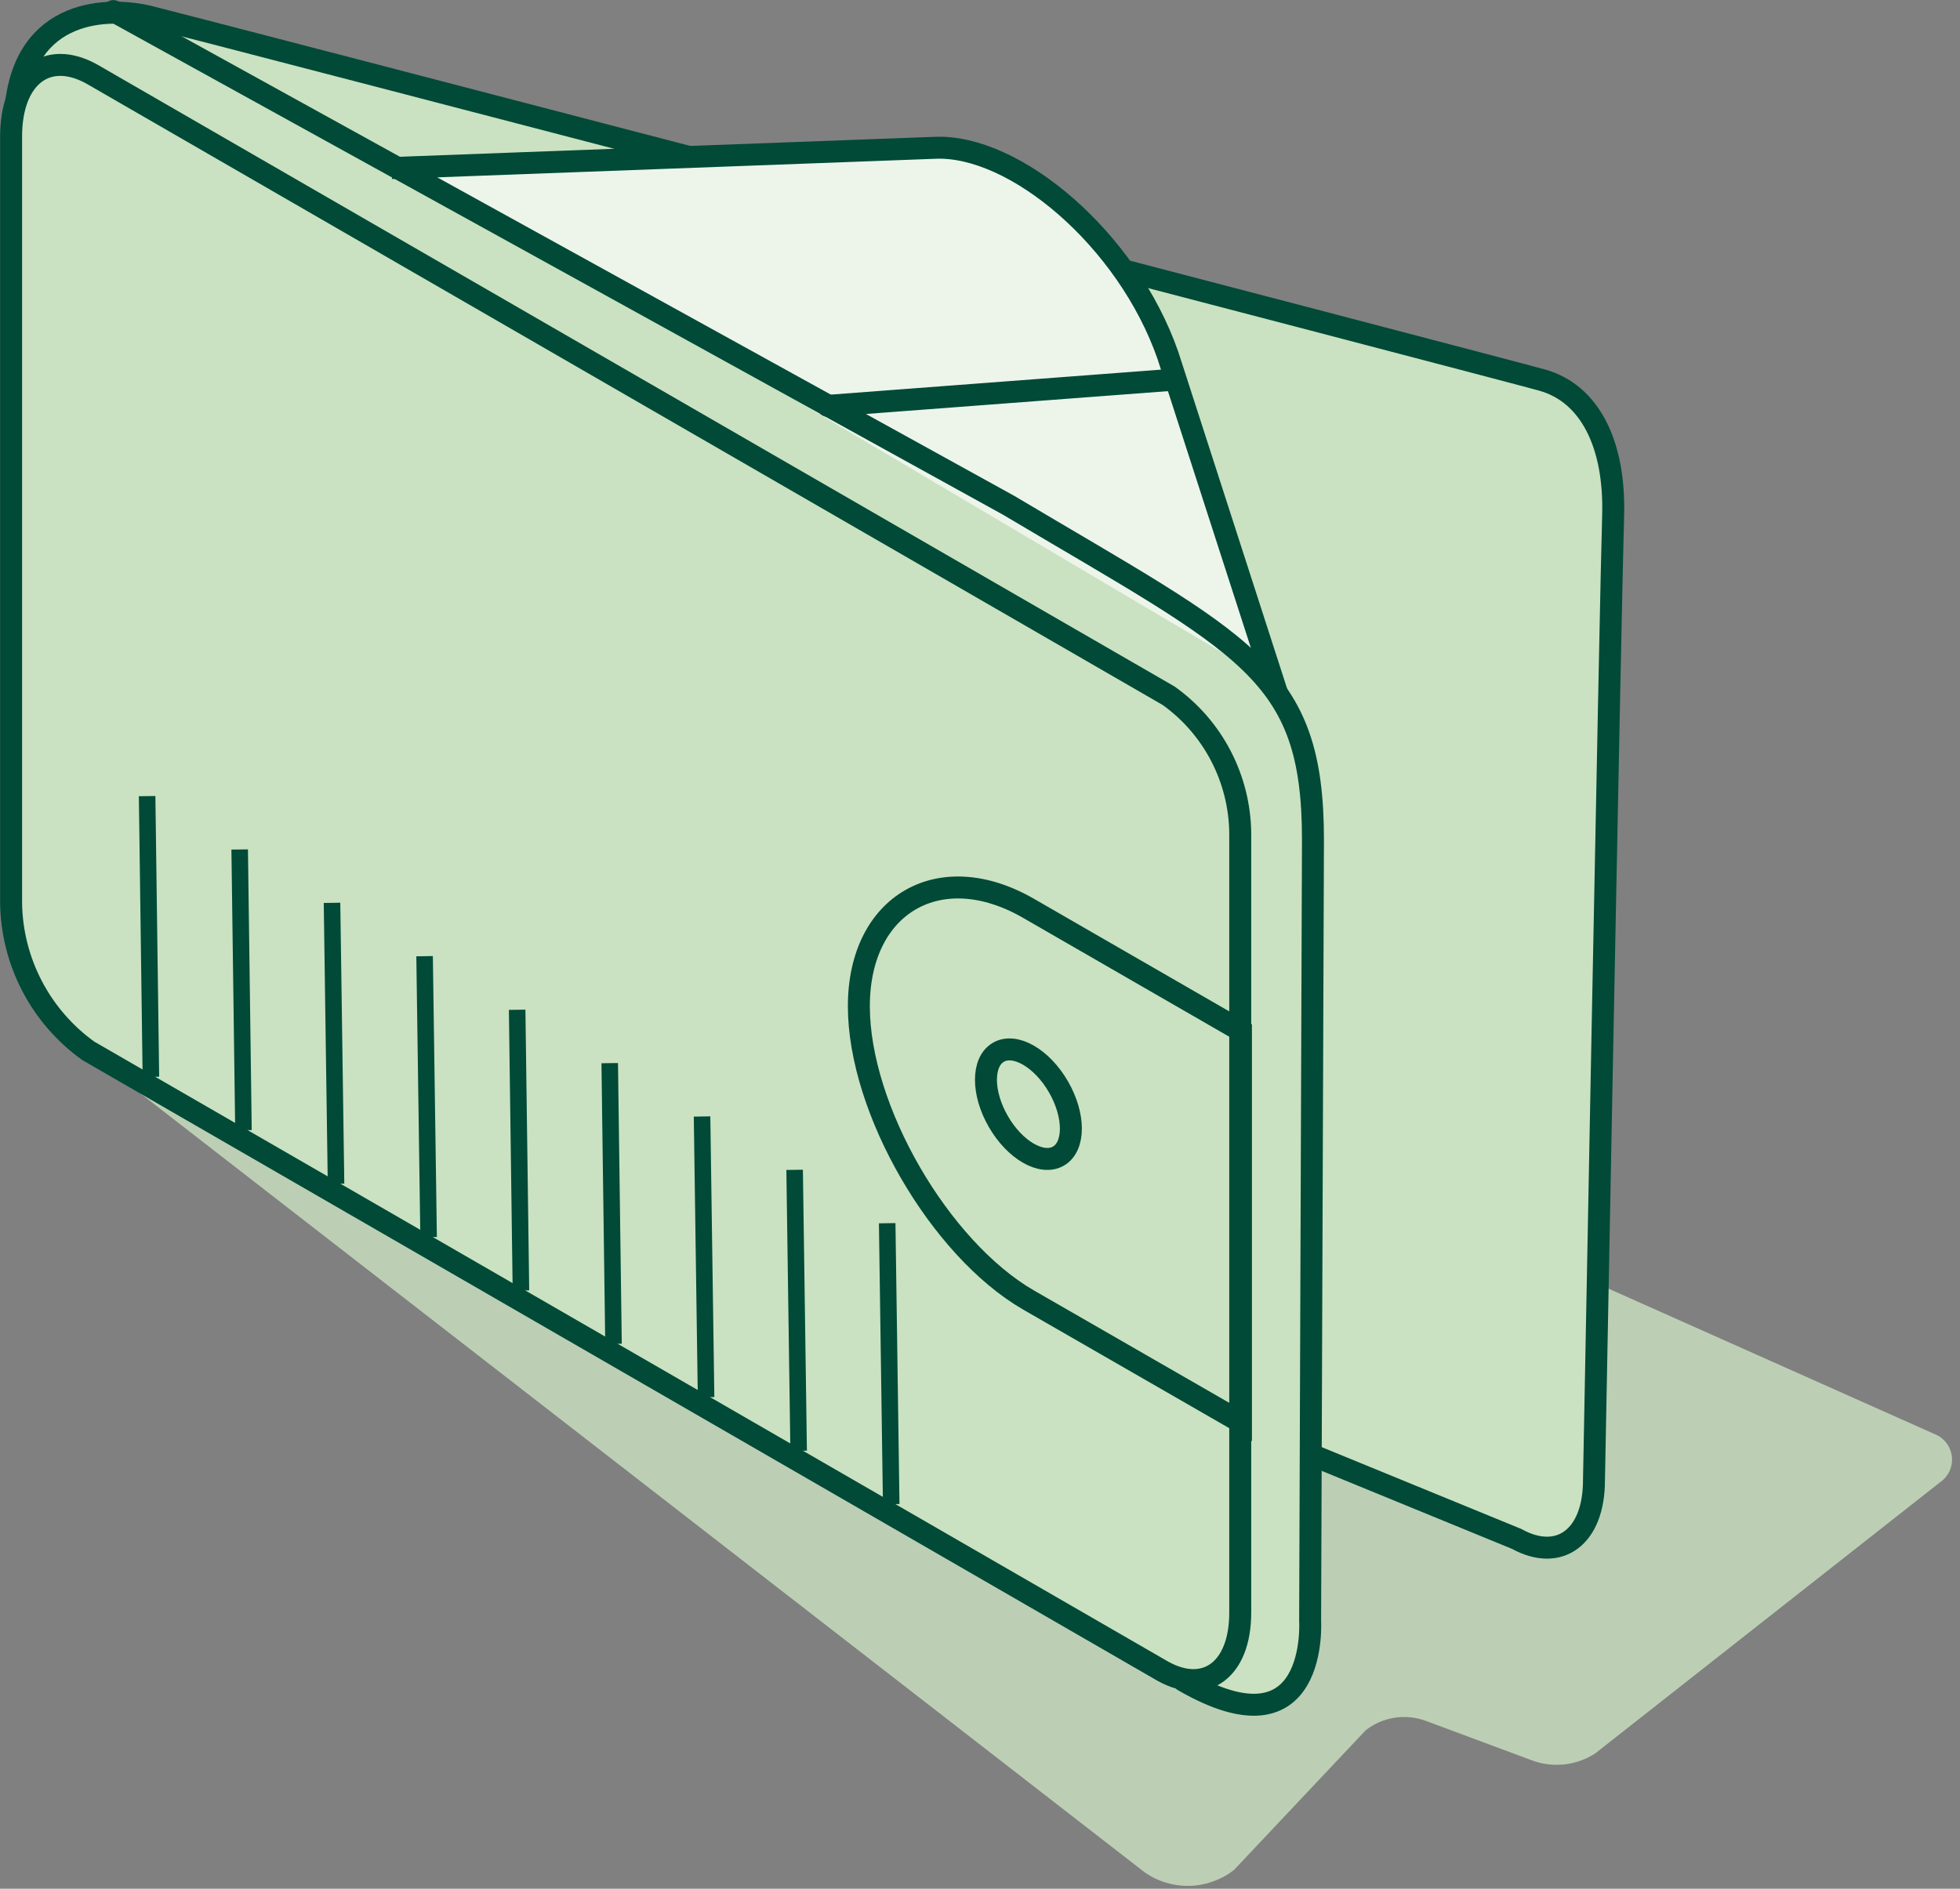
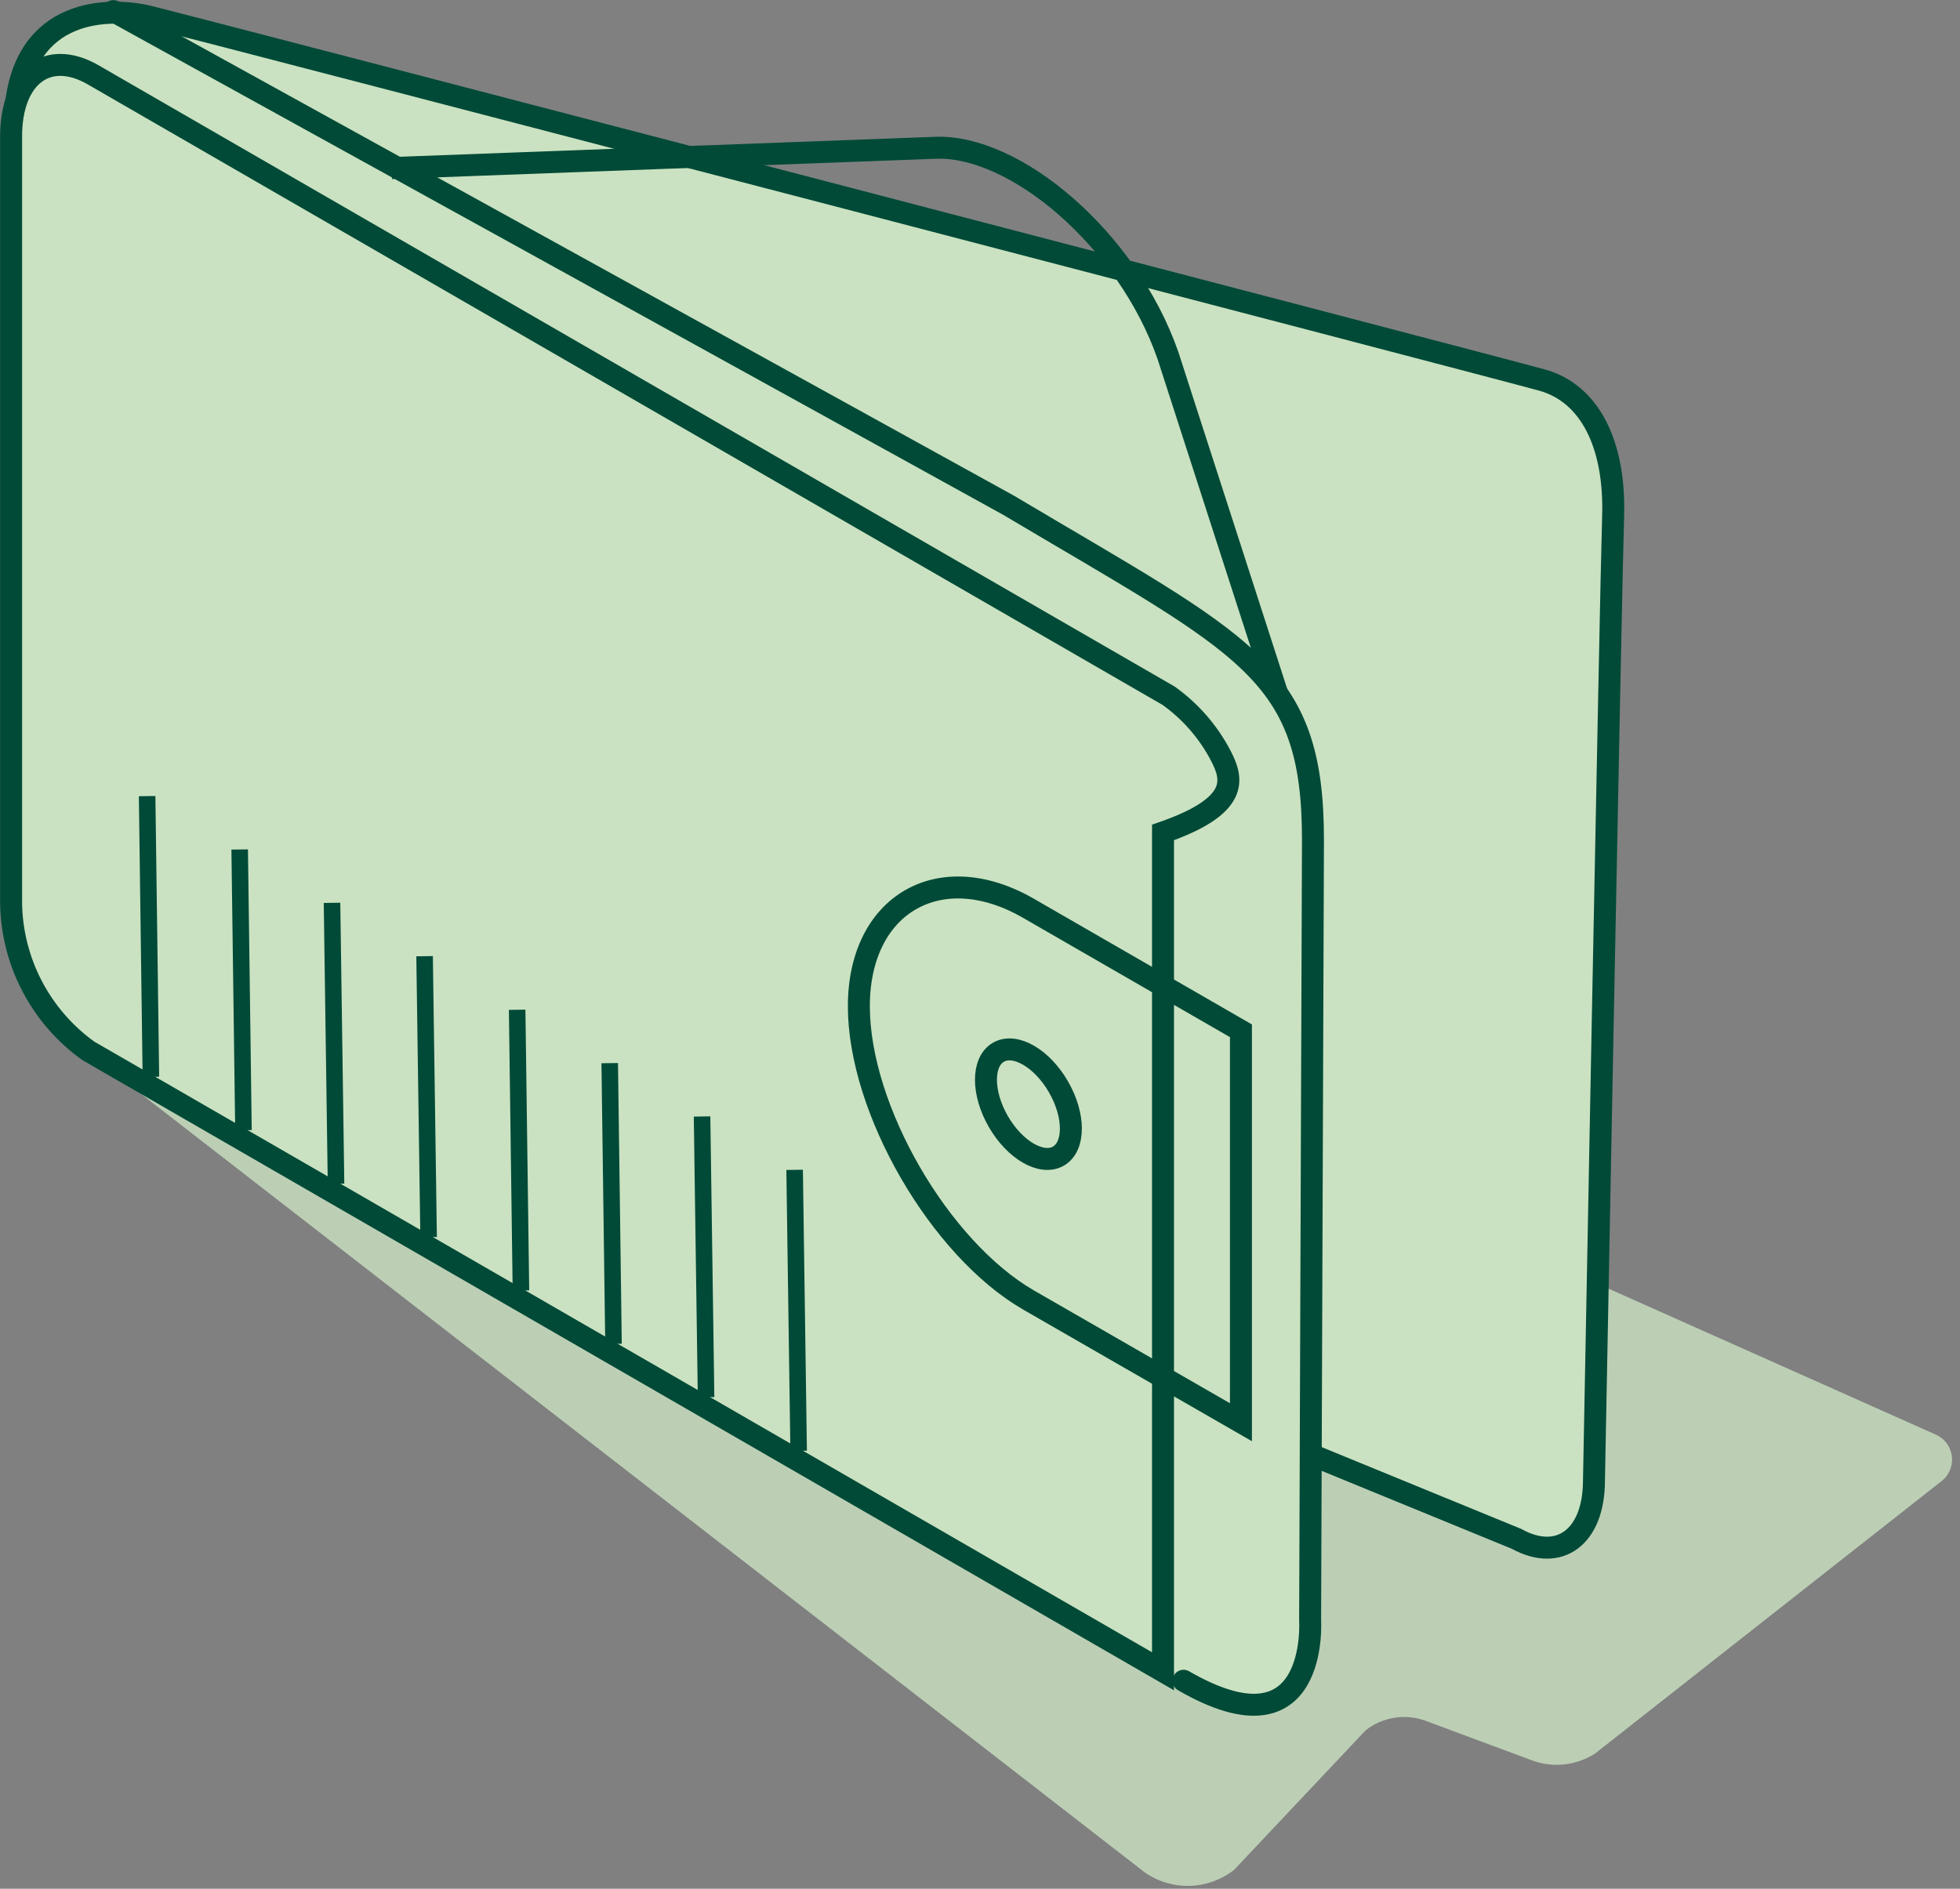
<svg xmlns="http://www.w3.org/2000/svg" width="83" height="80" viewBox="0 0 83 80" fill="none">
  <rect x="0" y="0" width="83" height="80" fill="#808080" stroke="none" />
  <path opacity="0.8" d="M2.68 43.781L48.48 79.311C49.038 79.699 49.707 79.898 50.388 79.879C51.068 79.859 51.724 79.621 52.26 79.201L57.83 73.291C58.185 73.011 58.606 72.828 59.053 72.758C59.499 72.688 59.956 72.734 60.38 72.891L64.84 74.551C65.281 74.721 65.757 74.785 66.228 74.736C66.699 74.687 67.152 74.528 67.55 74.271L82.16 62.781C82.327 62.666 82.461 62.509 82.549 62.326C82.637 62.143 82.675 61.94 82.66 61.737C82.645 61.535 82.577 61.34 82.463 61.172C82.349 61.004 82.192 60.869 82.01 60.781L15.68 31.191L2.68 43.781Z" fill="#CAE2C1" />
  <path d="M46.66 54.641L46.94 69.241L51.78 72.001C51.78 72.001 55.41 73.121 55.5 69.681C55.59 66.241 55.59 57.031 55.59 57.031L46.66 54.641Z" fill="#CAE2C1" />
  <path d="M55.22 61.491L64.22 65.181C66.03 66.181 67.5 65.111 67.5 62.701C67.5 62.701 68.21 24.981 68.31 21.891C68.41 18.801 67.31 16.661 65.31 16.101C63.31 15.541 8.45 1.231 6.3 0.701C4.67 0.311 1 0.271 0.65 4.681" fill="#CAE2C1" />
  <path d="M55.22 61.491L64.22 65.181C66.03 66.181 67.5 65.111 67.5 62.701C67.5 62.701 68.21 24.981 68.31 21.891C68.41 18.801 67.31 16.661 65.31 16.101C63.31 15.541 8.45 1.231 6.3 0.701C4.67 0.311 1 0.271 0.65 4.681" stroke="#004A37" stroke-width="0.93" stroke-miterlimit="10" />
-   <path d="M49.49 29.471L3.93 3.161C2 2.061 0.47 3.241 0.47 5.781V38.251C0.487 39.477 0.792 40.682 1.36 41.77C1.928 42.857 2.743 43.796 3.74 44.511L49.25 70.791C51.06 71.791 52.52 70.721 52.52 68.311V35.261C52.503 34.126 52.22 33.011 51.694 32.005C51.168 30.999 50.413 30.131 49.49 29.471Z" fill="#CAE2C1" stroke="#004A37" stroke-width="0.93" stroke-miterlimit="10" />
+   <path d="M49.49 29.471L3.93 3.161C2 2.061 0.47 3.241 0.47 5.781V38.251C0.487 39.477 0.792 40.682 1.36 41.77C1.928 42.857 2.743 43.796 3.74 44.511L49.25 70.791V35.261C52.503 34.126 52.22 33.011 51.694 32.005C51.168 30.999 50.413 30.131 49.49 29.471Z" fill="#CAE2C1" stroke="#004A37" stroke-width="0.93" stroke-miterlimit="10" />
  <path d="M43.55 55.061L52.55 60.241V43.661L43.55 38.471C39.8 36.311 36.37 38.291 36.37 42.621C36.37 47.001 39.8 52.891 43.55 55.061Z" stroke="#004A37" stroke-width="0.93" stroke-miterlimit="10" />
-   <path d="M17.05 7.101L39.58 6.261C42.96 6.101 47.74 10.121 49.46 15.061L53.94 28.931" fill="#EDF5EA" />
  <path d="M17.05 7.101L39.58 6.261C42.96 6.101 47.74 10.121 49.46 15.061L53.94 28.931" stroke="#004A37" stroke-width="0.93" stroke-miterlimit="10" stroke-linecap="square" />
-   <path d="M35.05 17.191L49.46 16.101" stroke="#004A37" stroke-width="0.93" stroke-miterlimit="10" stroke-linecap="round" />
  <path d="M4.8 0.471L42.71 21.401C52.8 27.401 55.6 28.401 55.6 35.571L55.48 68.641C55.48 68.641 55.86 74.511 50.12 71.191" stroke="#004A37" stroke-width="0.93" stroke-linecap="round" stroke-linejoin="round" />
  <path d="M44.82 48.969C45.523 48.563 45.525 47.25 44.823 46.035C44.122 44.82 42.983 44.164 42.28 44.57C41.577 44.976 41.576 46.29 42.277 47.505C42.978 48.72 44.117 49.375 44.82 48.969Z" stroke="#004A37" stroke-width="0.93" stroke-miterlimit="10" />
  <path d="M21.9 42.771L22.06 54.661" stroke="#004A37" stroke-width="0.7" stroke-miterlimit="10" />
  <path d="M25.82 45.031L25.98 56.921" stroke="#004A37" stroke-width="0.7" stroke-miterlimit="10" />
  <path d="M29.73 47.291L29.9 59.181" stroke="#004A37" stroke-width="0.7" stroke-miterlimit="10" />
  <path d="M33.65 49.551L33.82 61.451" stroke="#004A37" stroke-width="0.7" stroke-miterlimit="10" />
-   <path d="M37.57 51.811L37.74 63.711" stroke="#004A37" stroke-width="0.7" stroke-miterlimit="10" />
  <path d="M6.23 33.721L6.39 45.611" stroke="#004A37" stroke-width="0.7" stroke-miterlimit="10" />
  <path d="M10.15 35.981L10.31 47.871" stroke="#004A37" stroke-width="0.7" stroke-miterlimit="10" />
  <path d="M14.06 38.241L14.23 50.141" stroke="#004A37" stroke-width="0.7" stroke-miterlimit="10" />
  <path d="M17.98 40.501L18.15 52.401" stroke="#004A37" stroke-width="0.7" stroke-miterlimit="10" />
</svg>